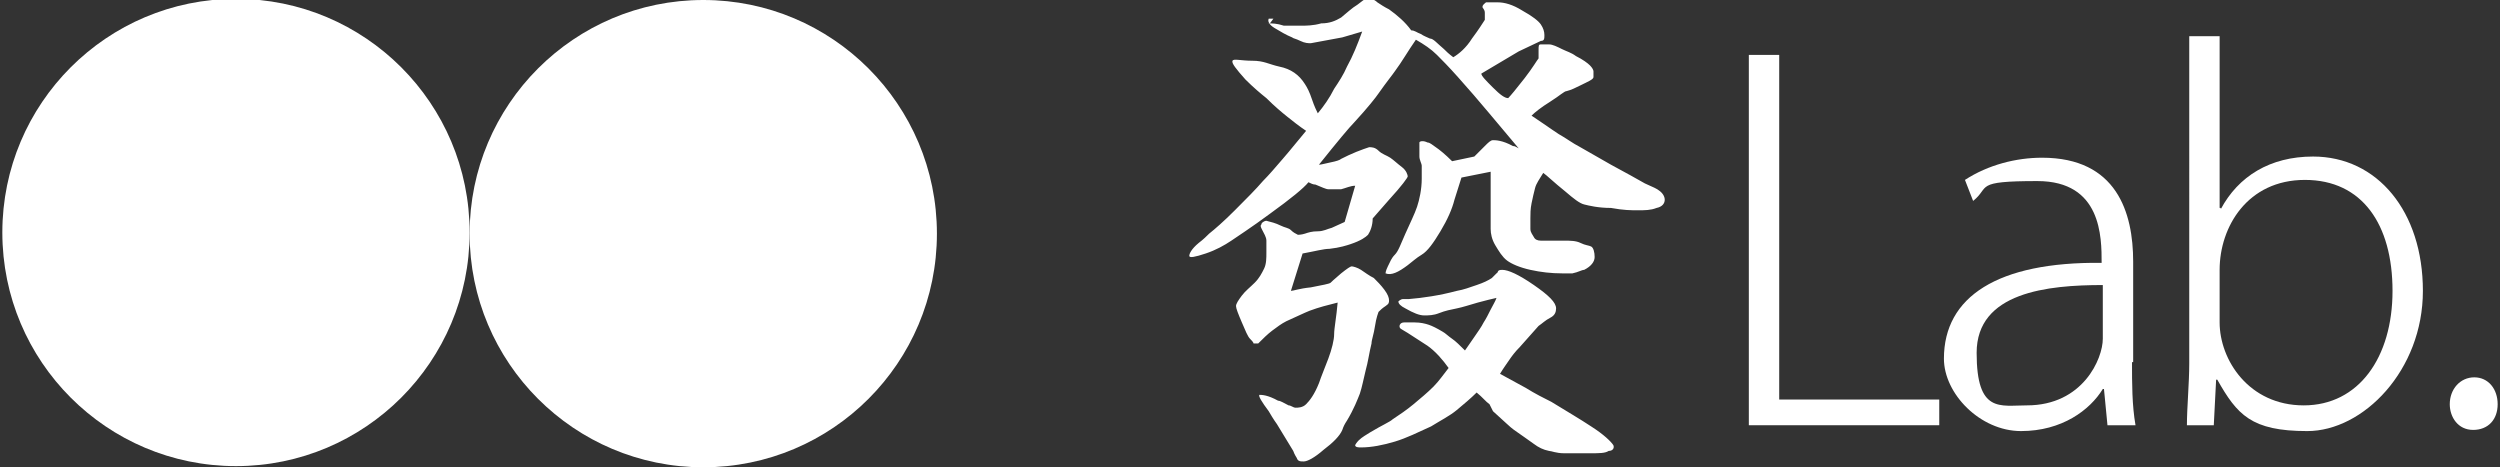
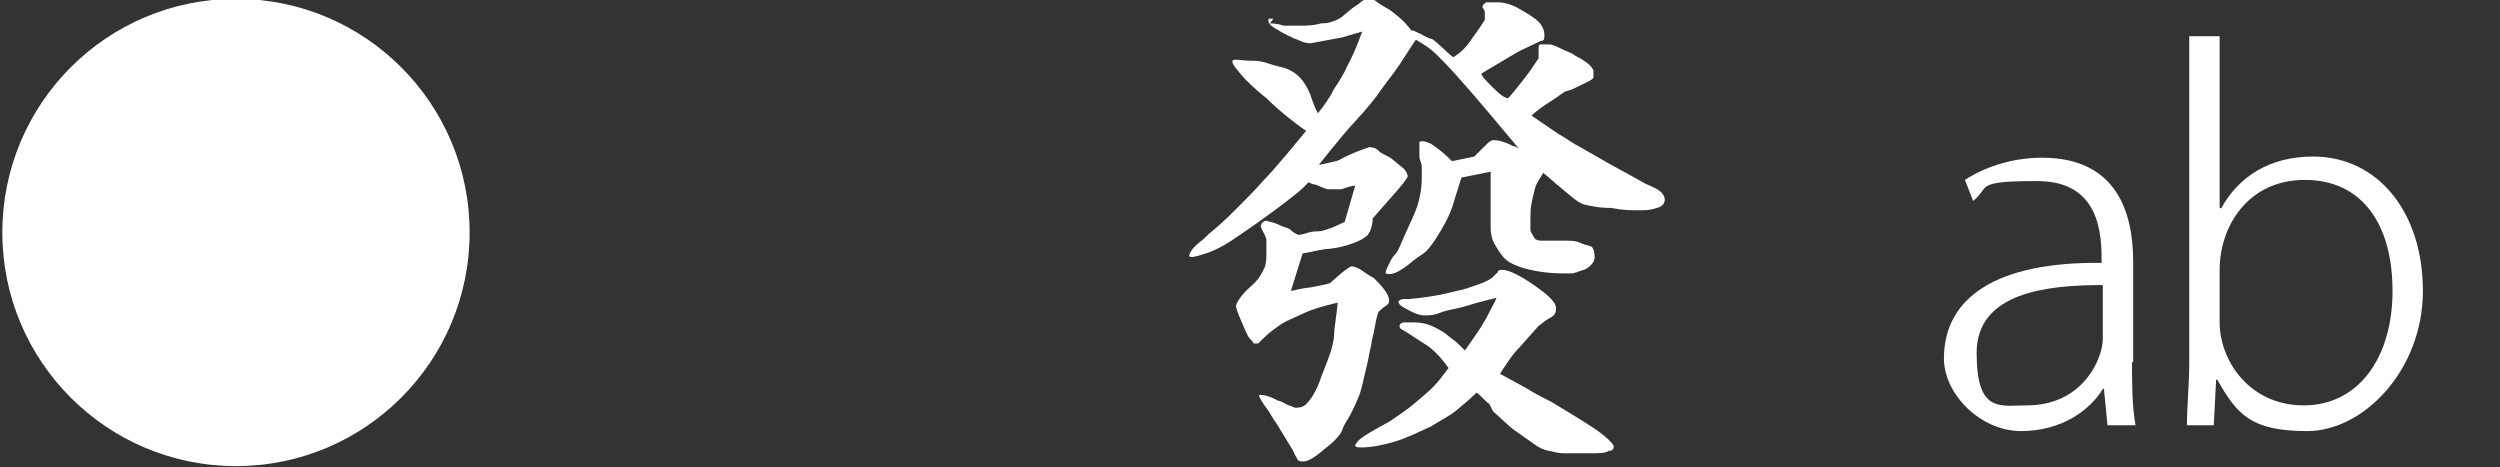
<svg xmlns="http://www.w3.org/2000/svg" id="_图层_1" version="1.1" viewBox="0 0 214 40">
  <rect x="0" y="0" width="214" height="40" fill="#333333" stroke="none" />
  <defs>
    <style>
      .st0 {
        fill: #fff;
      }
    </style>
  </defs>
  <g id="_图层_1-2">
    <g>
      <circle class="st0" cx="20.2" cy="19.9" r="20" />
-       <circle class="st0" cx="60.2" cy="20" r="20" />
    </g>
  </g>
  <g>
    <path class="st0" d="M108.5,2c.4,0,.8,0,1.4.2h1.4c.5,0,1.1,0,1.8-.2.7,0,1.2-.2,1.7-.5.5-.4.9-.8,1.4-1.1.4-.3.6-.5.8-.5.3,0,.6,0,.9.3.3.2.6.4,1,.6.7.5,1.4,1.1,1.9,1.8.3,0,.5.2.8.3.3.2.6.3.8.4.3,0,.6.4,1.2.9.2.2.4.4.8.7.5-.3,1.1-.8,1.6-1.6.6-.8.9-1.3,1.1-1.6v-.6c0-.3-.2-.4-.2-.5,0-.2.2-.3.3-.4h1c.6,0,1.3.2,2.1.7.9.5,1.4.9,1.6,1.2s.3.6.3.9,0,.5-.3.5l-1.9.9-3.2,1.9c0,.2.4.6,1,1.2.6.6,1,.9,1.3.9.2-.2.7-.8,1.4-1.7.7-.9,1.1-1.6,1.2-1.7v-.7c0-.4,0-.5.2-.5s.4,0,.7,0c.3,0,.7.2,1.1.4.4.2.8.3,1.2.6.6.3,1,.6,1.2.8.2.2.3.4.3.5v.5c0,.2-.5.4-1.1.7-.4.2-.8.4-1.2.5-.2,0-.6.4-1.4.9s-1.3.9-1.6,1.2c1.5,1,2.3,1.6,2.7,1.8.5.3.9.6,1.3.8.9.5,1.9,1.1,2.8,1.6,1.3.7,2.2,1.2,2.9,1.6.7.3,1.1.5,1.2.6.3.2.5.5.5.8s-.2.6-.7.7c-.5.2-1,.2-1.6.2s-1.2,0-2.3-.2c-1.1,0-1.9-.2-2.3-.3s-.9-.5-1.6-1.1c-1-.8-1.6-1.4-1.9-1.6-.3.5-.6.9-.7,1.3s-.2.8-.3,1.3-.1.9-.1,1.3v.9c0,.3.2.5.3.7s.3.3.6.3h2c.5,0,1,0,1.4.2s.7.2.9.3.3.5.3.9-.3.8-.9,1.1c-.2,0-.5.2-1,.3h-.9c-.9,0-1.8-.1-2.7-.3-.9-.2-1.6-.5-2-.8s-.7-.8-1-1.3-.4-1-.4-1.4v-4.9l-2.5.5-.6,1.9c-.2.8-.6,1.7-1.2,2.7s-1.1,1.7-1.6,2-.8.6-1.2.9c-.8.6-1.4.9-1.9.7,0,0,0-.2.2-.6s.3-.7.6-1,.5-.9.9-1.8.8-1.7,1-2.3.4-1.5.4-2.4,0-.9,0-1.1-.2-.5-.2-.8v-1.2c0-.1.3-.2.7,0,.2,0,.4.2.7.4.3.2.8.6,1.4,1.2l1.9-.4s.4-.4.9-.9c.3-.3.5-.5.7-.5s.8,0,1.7.5c.2,0,.3.1.5.2-1.7-2-3.4-4.1-5.2-6.1-.8-.9-1.4-1.5-1.8-1.9-.5-.5-1.1-.9-1.8-1.3-.7,1-1.2,1.9-1.8,2.7-.2.3-.7.9-1.4,1.9-.2.3-.9,1.2-2.1,2.5-.4.4-1.4,1.6-3,3.6.2,0,.5-.1,1-.2.5-.1.8-.2.9-.3.4-.2.8-.4,1.3-.6.5-.2.8-.3,1.1-.4.2,0,.5,0,.8.3s.7.4,1,.6.6.5,1,.8.5.7.5.8-.5.8-1.6,2c-.8.9-1.3,1.5-1.4,1.6,0,.6-.2,1.1-.4,1.4-.2.2-.6.5-1.5.8-.3.1-.9.3-1.8.4-.5,0-1.2.2-2.3.4l-1,3.2c.2,0,.7-.2,1.7-.3,1-.2,1.6-.3,1.7-.4,0,0,.3-.3.9-.8.5-.4.8-.6.9-.6s.5.1.8.3.7.5,1.1.7c.3.3.6.6.9,1s.4.7.4.9,0,.3-.3.5-.4.3-.6.5c0,0-.2.5-.3,1.2s-.3,1.2-.3,1.5c-.2.8-.3,1.6-.5,2.3-.2.8-.3,1.4-.5,2-.2.5-.5,1.3-1.1,2.3-.2.3-.3.5-.4.8-.2.5-.8,1.1-1.6,1.7-.8.7-1.4,1-1.7,1s-.5,0-.6-.3c0,0-.2-.3-.3-.6-.5-.8-.9-1.5-1.4-2.3,0,0-.3-.4-.7-1.1-.6-.8-.9-1.3-.8-1.4.2,0,.7,0,1.6.5.2,0,.5.2.9.4.2,0,.4.2.6.2s.6,0,.9-.3.7-.8,1.1-1.8c.2-.6.5-1.3.8-2.1.3-.8.5-1.6.5-2.1s.2-1.5.3-2.7c-.8.2-1.6.4-2.4.7-.5.2-1.1.5-2,.9-.4.2-.8.5-1.2.8s-.8.7-1.2,1.1h-.4c0-.1-.2-.3-.3-.4-.2-.2-.4-.7-.7-1.4s-.5-1.2-.5-1.4.2-.5.5-.9.7-.7,1.1-1.1.6-.8.8-1.2.2-.9.2-1.4,0-.8,0-1c0-.3-.2-.6-.4-1s0-.3,0-.5c0,0,.2-.2.4-.2.4.1.8.2,1.2.4s.7.2.9.4.4.3.6.4c0,0,.3,0,.6-.1s.6-.2,1.1-.2.8-.2,1.2-.3c.4-.2.7-.3,1.1-.5l.9-3.1c-.4,0-.8.2-1.2.3h-1.1c-.2,0-.6-.2-1.1-.4-.2,0-.4-.1-.6-.2-.4.5-1.5,1.4-3.3,2.7-.4.3-1.5,1.1-3.3,2.3-.6.4-1.3.8-2.2,1.1-.9.3-1.4.4-1.4.2s.2-.6.8-1.1c.4-.3.7-.6.9-.8.5-.4,1.2-1,2.2-2s1.8-1.8,2.4-2.5c.5-.5,1.1-1.2,1.7-1.9.7-.8,1.4-1.7,2-2.4-.6-.4-1.1-.8-1.6-1.2s-1.1-.9-1.8-1.6c-.5-.4-1.1-.9-1.8-1.6-.8-.9-1.2-1.4-1.1-1.6s.7,0,1.7,0,1.4.3,2.3.5c1,.2,1.7.7,2.2,1.5.2.3.4.7.6,1.3s.4,1,.5,1.2c.5-.6,1-1.3,1.4-2.1.4-.6.8-1.2,1.1-1.9.5-.9.9-1.9,1.3-3l-1.7.5-2.7.5c-.2,0-.5,0-.9-.2s-.6-.2-.7-.3c-.5-.2-1-.5-1.5-.8s-.6-.6-.5-.8h.4l-.3.4ZM127.8,35.2c.9.8,1.5,1.4,1.8,1.6.7.5,1.3.9,1.7,1.2s.8.5,1.3.6c.2,0,.6.2,1.3.2h2.2c.8,0,1.3,0,1.6-.2.4,0,.5-.3.4-.5-.2-.3-.8-.9-1.9-1.6-.9-.6-2.1-1.3-3.4-2.1-.6-.3-1.4-.7-2.2-1.2-1.3-.7-2-1.1-2.2-1.2.3-.5.6-.9.8-1.2s.5-.7.9-1.1l1.6-1.8c.3-.2.6-.5,1-.7s.5-.5.5-.8c0-.5-.6-1.1-1.9-2-1.3-.9-2.2-1.3-2.7-1.3s-.3.2-.5.3c0,0-.2.2-.4.4-.3.2-.7.4-1.3.6s-1.1.4-1.7.5c-1.5.4-2.9.6-4.1.7h-.5c-.2,0-.4.2-.4.2,0,.2.2.4.6.6.7.4,1.2.6,1.6.6s.8,0,1.3-.2,1-.3,1.5-.4,1.1-.3,1.8-.5c.7-.2,1.2-.3,1.6-.4-.1.3-.3.6-.5,1s-.4.8-.6,1.1c-.2.4-.5.8-.7,1.1-.4.6-.7,1-.9,1.3-.4-.4-.8-.8-1.1-1s-.6-.5-.8-.6c-.5-.3-.9-.5-1.2-.6-.3-.1-.7-.2-1.2-.2h-.9c-.3,0-.4.2-.4.3s0,.2.2.3l.5.3,1.7,1.1c.7.5,1.3,1.2,1.8,1.9-.4.5-.8,1.1-1.3,1.6s-1.1,1-1.7,1.5-1.2.9-1.8,1.3c-.2.2-.9.5-1.9,1.1-.3.2-.7.4-1,.7,0,0-.2.2-.3.4h0c0,.2.3.2.5.2.9,0,1.9-.2,2.9-.5s2-.8,3.1-1.3c.8-.5,1.6-.9,2.2-1.4s1.2-1,1.7-1.5c.5.4.8.8,1.1,1h0l.3.6Z" />
    <g>
-       <path class="st0" d="M165.9,36.4h-16.2V4.7h2.6v29.5h13.7v2.2h-.1Z" />
      <path class="st0" d="M182.5,31c0,1.8,0,3.7.3,5.4h-2.4l-.3-3.1h-.1c-1.1,1.8-3.5,3.6-7,3.6s-6.6-3.2-6.6-6.2c0-5.3,4.6-8.3,13.5-8.2,0-2.2,0-7-5.5-7s-4,.5-5.5,1.7l-.7-1.8c2-1.3,4.4-1.9,6.6-1.9,6.4,0,7.8,4.7,7.8,8.9v8.8-.2ZM180,24.4c-4.7,0-10.8.6-10.8,5.8s2,4.5,4.3,4.5c4.8,0,6.5-4,6.5-5.7v-4.7h0Z" />
      <path class="st0" d="M190.1,17.9c1.5-2.8,4.2-4.5,7.9-4.5,5.5,0,9.4,4.7,9.4,11.5s-5.1,12-9.9,12-6-1.4-7.7-4.4h-.1l-.2,3.9h-2.3c0-1.5.2-3.6.2-5.3V3.1h2.6v14.7h.1ZM190,27.6c0,3.2,2.5,7.1,7.2,7.1s7.6-4.1,7.6-9.8-2.6-9.5-7.5-9.5-7.3,4-7.3,7.7v4.5Z" />
-       <path class="st0" d="M209.7,34.6c0-1.3.9-2.3,2.1-2.3s2,1,2,2.3-.8,2.2-2.1,2.2-2-1.1-2-2.2Z" />
    </g>
  </g>
</svg>